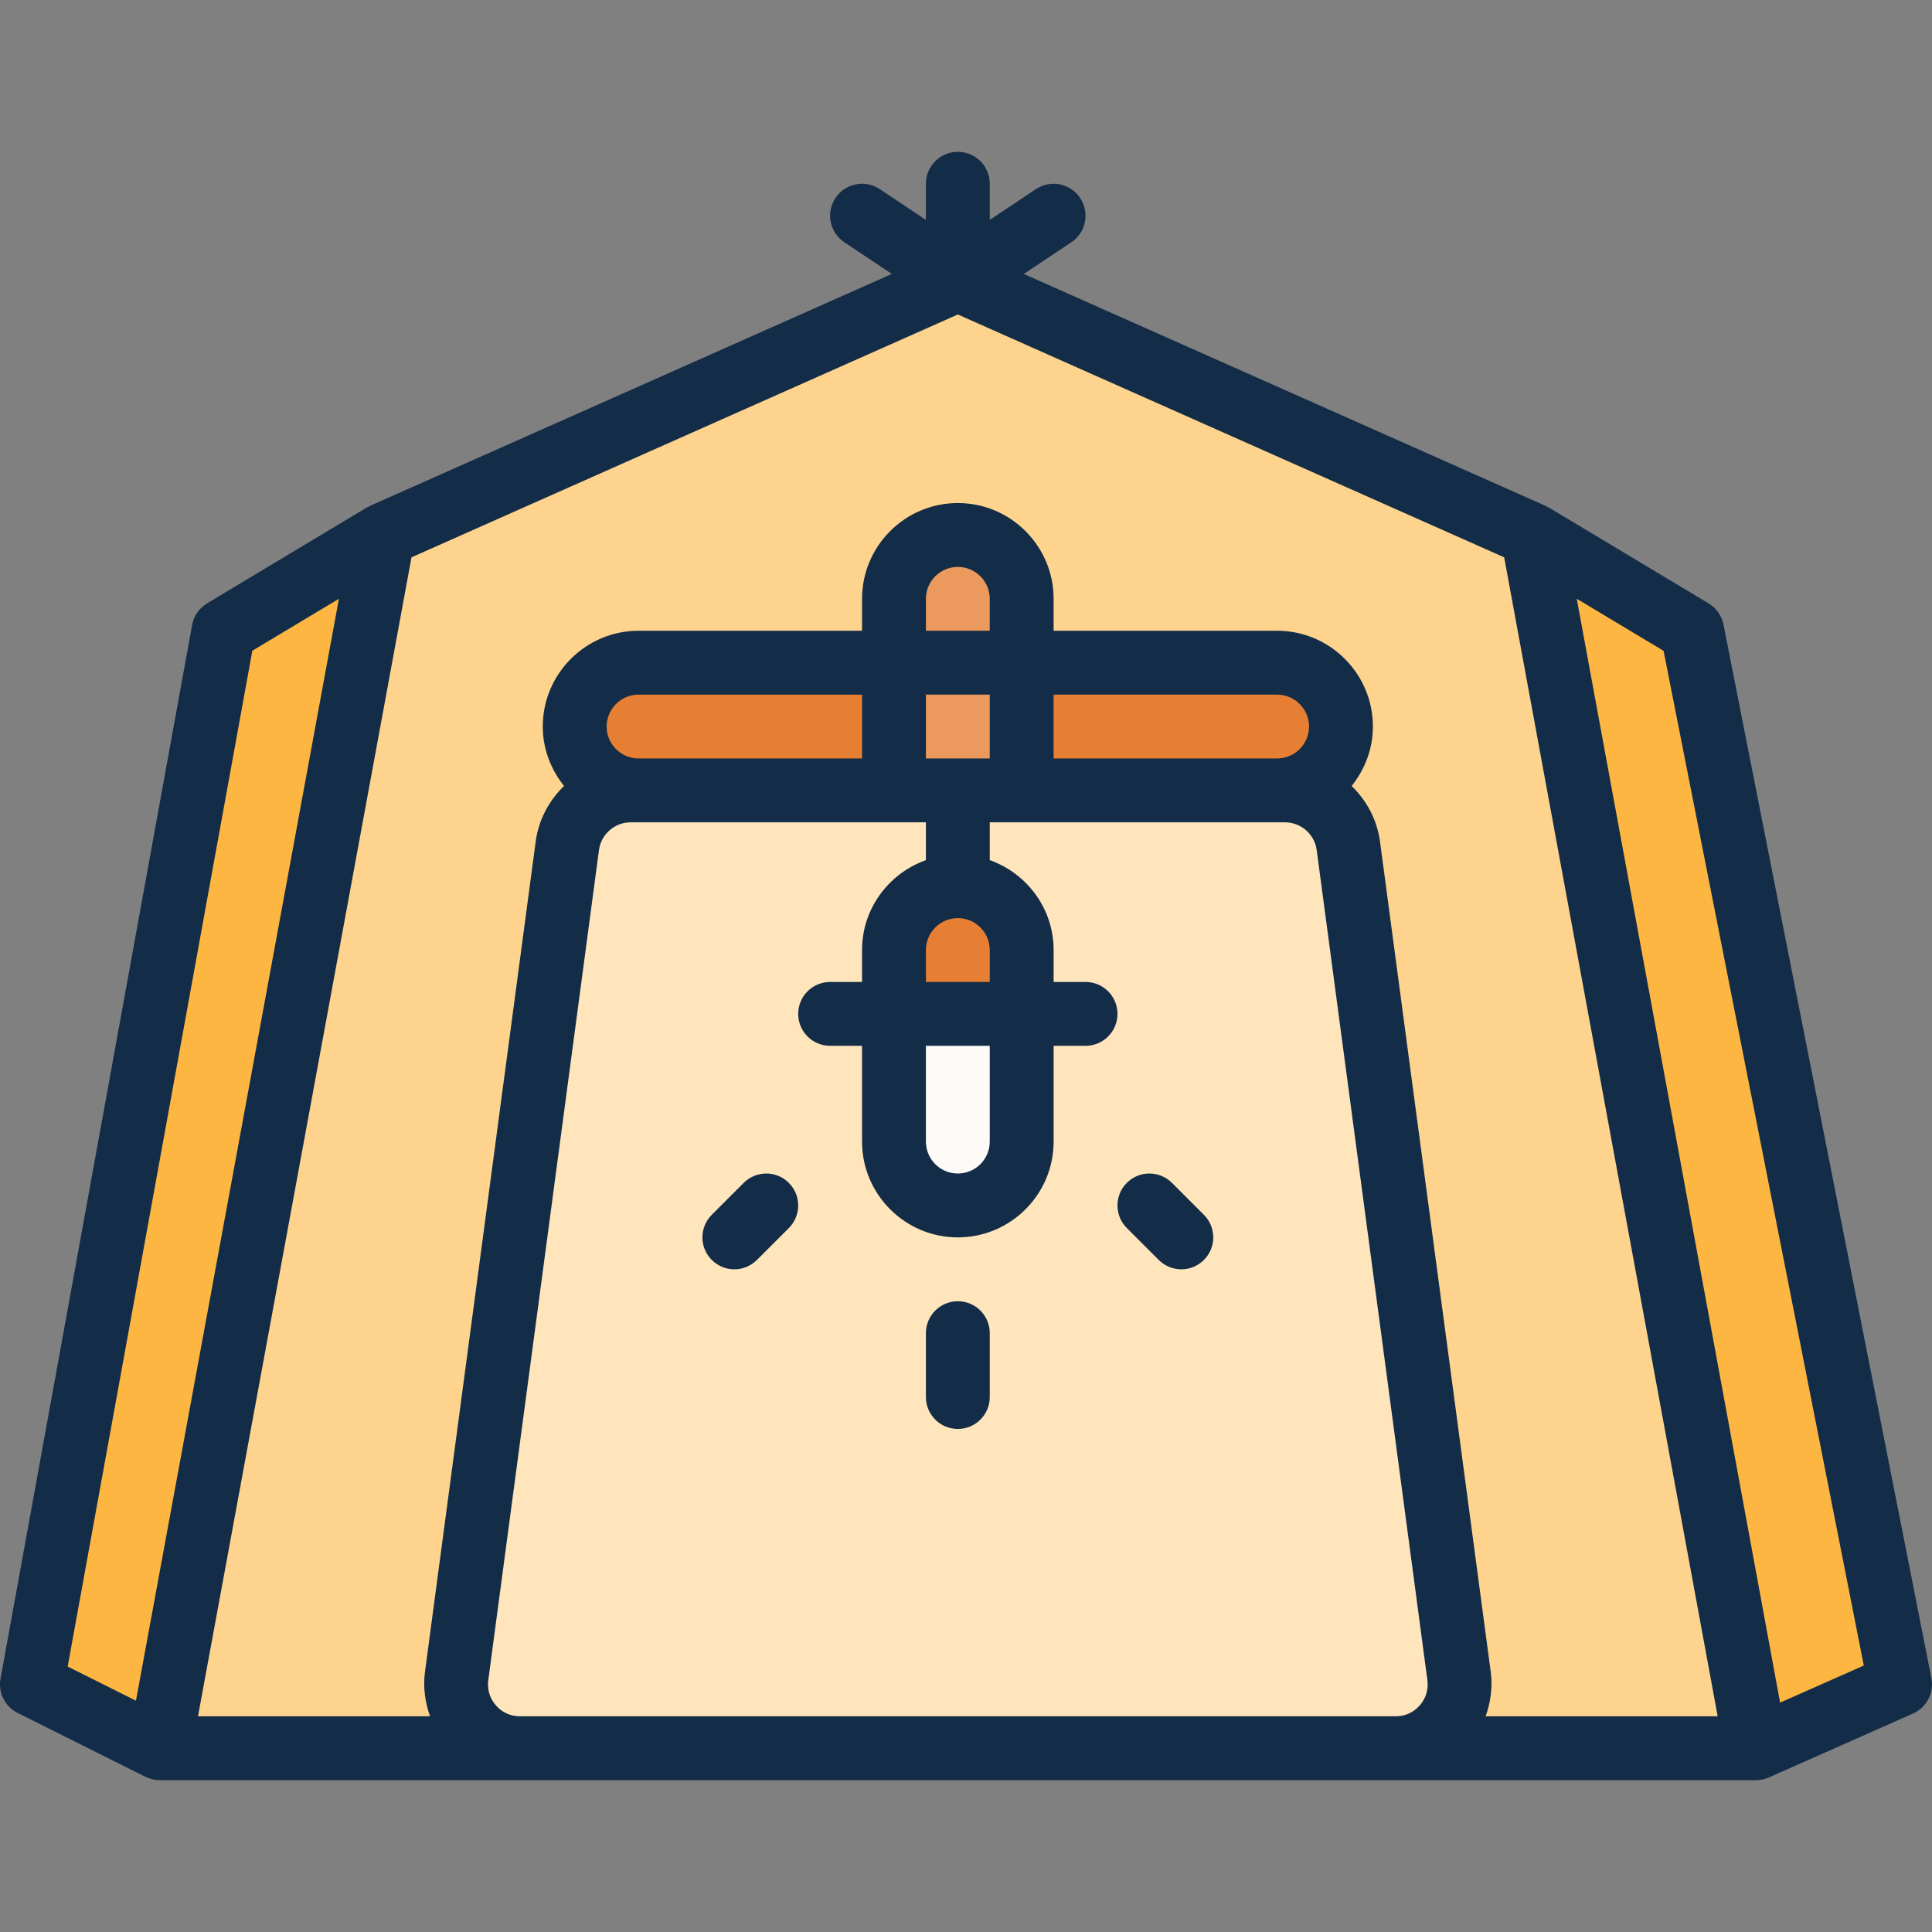
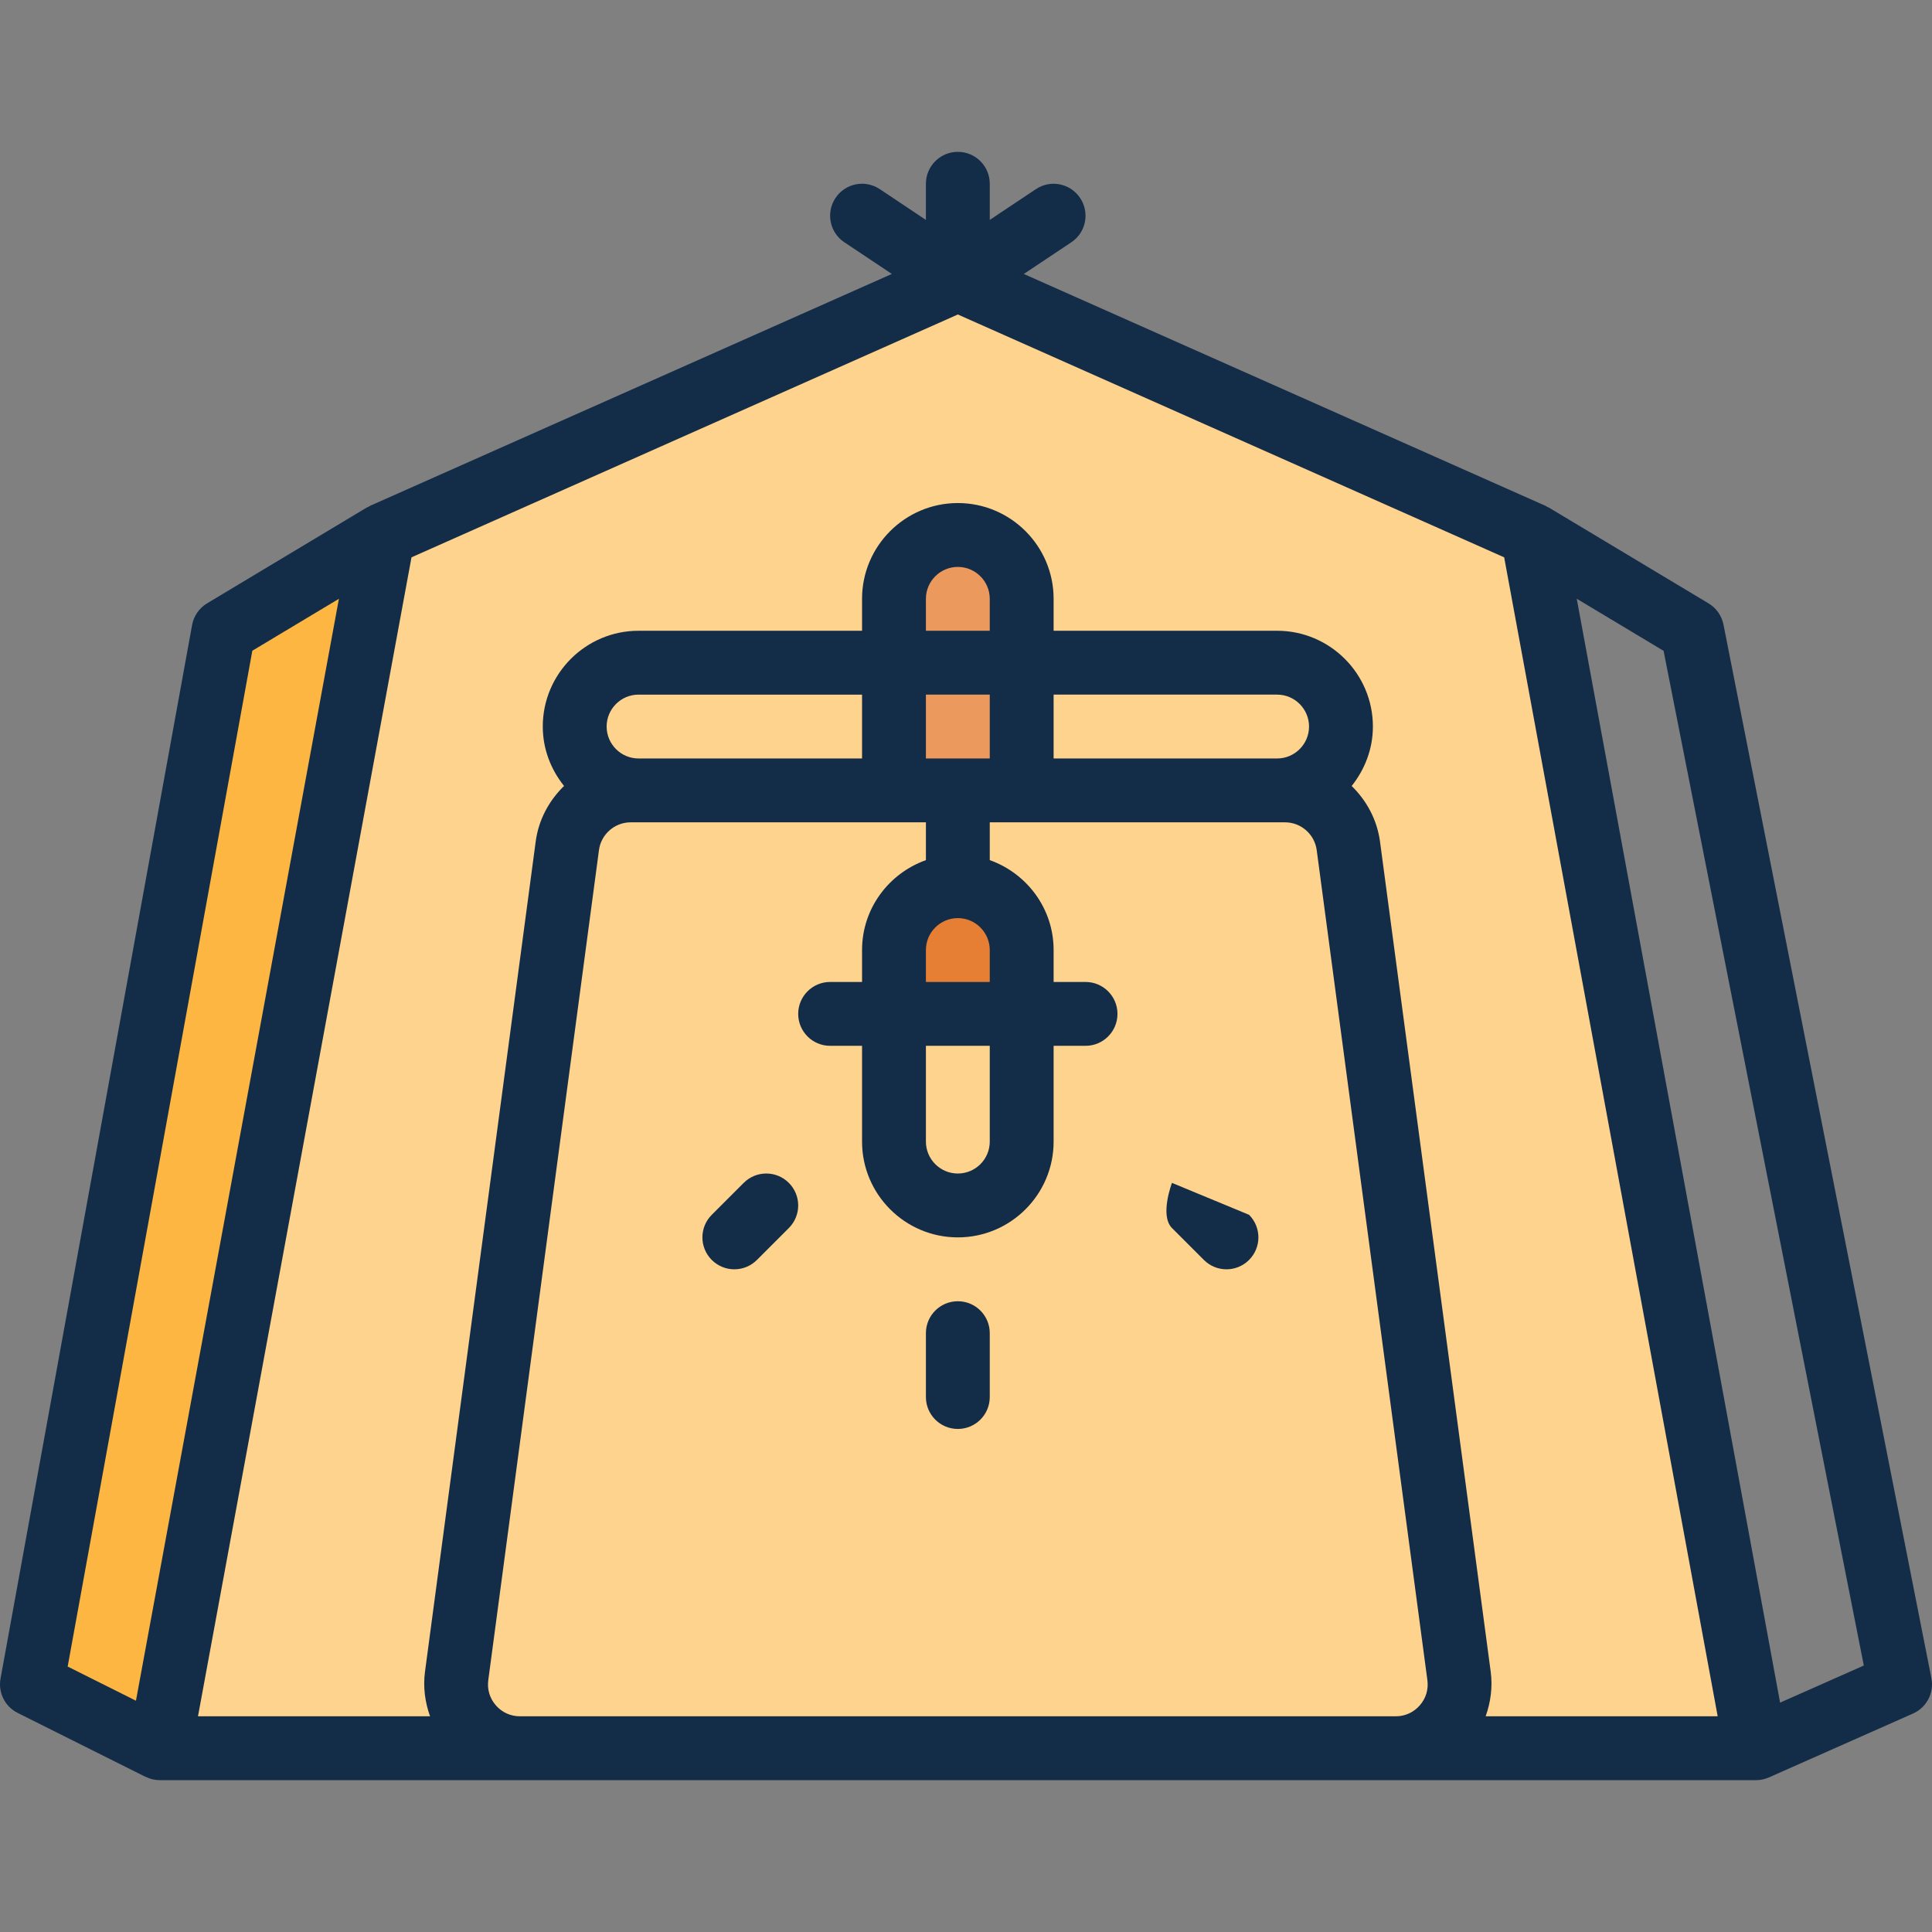
<svg xmlns="http://www.w3.org/2000/svg" height="800px" width="800px" version="1.1" id="Layer_1" viewBox="0 0 484.098 484.098" xml:space="preserve">
  <rect x="0" y="0" width="484.098" height="484.098" fill="#808080" stroke="none" />
  <polygon style="fill:#FCB641;" points="96.003,134.049 56.003,158.049 8.003,422.049 40.003,438.049 " />
  <polygon style="fill:#FDD38D;" points="440.003,438.049 40.003,438.049 96.003,134.049 240.003,70.049 384.003,134.049 " />
-   <path style="fill:#FEE5BB;" d="M349.731,438.049H130.275c-9.68,0-17.136-8.52-15.856-18.112l27.736-208  c1.056-7.952,7.84-13.888,15.856-13.888h163.984c8.016,0,14.8,5.936,15.856,13.888l27.736,208  C366.867,429.529,359.403,438.049,349.731,438.049z" />
-   <path style="fill:#E67F33;" d="M320.003,198.049h-160c-8.84,0-16-7.16-16-16l0,0c0-8.84,7.16-16,16-16h160c8.84,0,16,7.16,16,16l0,0  C336.003,190.889,328.843,198.049,320.003,198.049z" />
  <path style="fill:#EB995C;" d="M256.003,198.049h-32v-48c0-8.84,7.16-16,16-16l0,0c8.84,0,16,7.16,16,16V198.049z" />
-   <polygon style="fill:#FCB641;" points="384.003,134.049 424.003,158.049 476.099,422.049 440.003,438.049 " />
-   <path style="fill:#FEFAF8;" d="M240.003,302.049L240.003,302.049c-8.84,0-16-7.16-16-16v-32h32v32  C256.003,294.889,248.843,302.049,240.003,302.049z" />
  <path style="fill:#E67F33;" d="M239.339,220.049L239.339,220.049c-8.84,0-16,7.16-16,16v16h32v-16  C255.339,227.209,248.171,220.049,239.339,220.049z" />
  <g>
    <path style="fill:#132C47;" d="M483.947,420.505l-52.096-264c-0.44-2.216-1.8-4.152-3.736-5.312l-40-24   c-0.12-0.072-0.264-0.096-0.384-0.16c-0.168-0.088-0.304-0.208-0.48-0.288l-130.72-58.096l11.904-7.936   c3.68-2.448,4.672-7.416,2.216-11.096s-7.416-4.68-11.096-2.216l-11.552,7.704v-9.056c0-4.416-3.576-8-8-8s-8,3.584-8,8v9.056   l-11.56-7.712c-3.696-2.464-8.648-1.456-11.096,2.216c-2.456,3.672-1.464,8.648,2.216,11.096l11.904,7.936l-130.72,58.096   c-0.176,0.08-0.312,0.2-0.48,0.288c-0.128,0.064-0.264,0.088-0.384,0.16l-40,24c-1.976,1.184-3.344,3.168-3.752,5.432l-48,264   c-0.64,3.496,1.112,7,4.288,8.584l32,16c0.032,0.016,0.072,0.008,0.104,0.024c1.08,0.528,2.256,0.824,3.48,0.824h400   c1.104,0,2.208-0.224,3.24-0.688l36.096-16C482.755,427.849,484.667,424.169,483.947,420.505z M63.227,163.049l21.696-13.016   l-16.344,88.752l-34.512,187.36l-17.112-8.56L63.227,163.049z M130.275,430.049c-2.336,0-4.48-0.968-6.024-2.736   c-1.536-1.76-2.216-4-1.904-6.32l27.736-208c0.528-3.952,3.936-6.944,7.928-6.944h1.992h64h8v9.472   c-9.288,3.312-16,12.112-16,22.528v8h-8c-4.424,0-8,3.584-8,8c0,4.416,3.576,8,8,8h8v24c0,13.232,10.768,24,24,24s24-10.768,24-24   v-24h8c4.424,0,8-3.584,8-8c0-4.416-3.576-8-8-8h-8v-8c0-10.416-6.712-19.216-16-22.528v-9.472h8h64h1.992   c3.992,0,7.4,2.992,7.928,6.944l27.736,208c0.312,2.32-0.368,4.56-1.904,6.32c-1.552,1.768-3.688,2.736-6.024,2.736H130.275z    M248.003,158.049h-16v-8c0-4.408,3.584-8,8-8c4.416,0,8,3.592,8,8V158.049z M248.003,174.049v16h-16v-16H248.003z    M320.003,190.049h-56v-16h56c4.416,0,8,3.592,8,8S324.419,190.049,320.003,190.049z M232.003,262.049h16v24c0,4.408-3.584,8-8,8   s-8-3.592-8-8V262.049z M232.003,246.049v-8c0-4.408,3.584-8,8-8c4.416,0,8,3.592,8,8v8H232.003z M216.003,190.049h-56   c-4.416,0-8-3.592-8-8s3.584-8,8-8h56V190.049z M372.259,430.049c1.264-3.552,1.768-7.352,1.264-11.168l-27.736-208   c-0.736-5.488-3.368-10.296-7.104-13.936c3.272-4.112,5.32-9.24,5.32-14.896c0-13.232-10.768-24-24-24h-56v-8   c0-13.232-10.768-24-24-24s-24,10.768-24,24v8h-56c-13.232,0-24,10.768-24,24c0,5.656,2.048,10.784,5.328,14.888   c-3.744,3.648-6.376,8.448-7.104,13.936l-27.736,208c-0.512,3.816,0,7.624,1.264,11.168H49.611l27.672-150.208l25.824-140.184   l136.896-60.848l136.896,60.848l25.824,140.192l27.672,150.208H372.259z M446.035,426.625l-50.952-276.6l21.76,13.056   l50.168,254.248L446.035,426.625z" />
    <path style="fill:#132C47;" d="M240.003,326.049c-4.424,0-8,3.584-8,8v16c0,4.416,3.576,8,8,8c4.424,0,8-3.584,8-8v-16   C248.003,329.633,244.427,326.049,240.003,326.049z" />
    <path style="fill:#132C47;" d="M186.347,296.393l-8,8c-3.128,3.128-3.128,8.184,0,11.312c1.56,1.56,3.608,2.344,5.656,2.344   s4.096-0.784,5.656-2.344l8-8c3.128-3.128,3.128-8.184,0-11.312S189.475,293.265,186.347,296.393z" />
-     <path style="fill:#132C47;" d="M293.659,296.393c-3.128-3.128-8.184-3.128-11.312,0s-3.128,8.184,0,11.312l8,8   c1.56,1.56,3.608,2.344,5.656,2.344s4.096-0.784,5.656-2.344c3.128-3.128,3.128-8.184,0-11.312L293.659,296.393z" />
+     <path style="fill:#132C47;" d="M293.659,296.393s-3.128,8.184,0,11.312l8,8   c1.56,1.56,3.608,2.344,5.656,2.344s4.096-0.784,5.656-2.344c3.128-3.128,3.128-8.184,0-11.312L293.659,296.393z" />
  </g>
</svg>